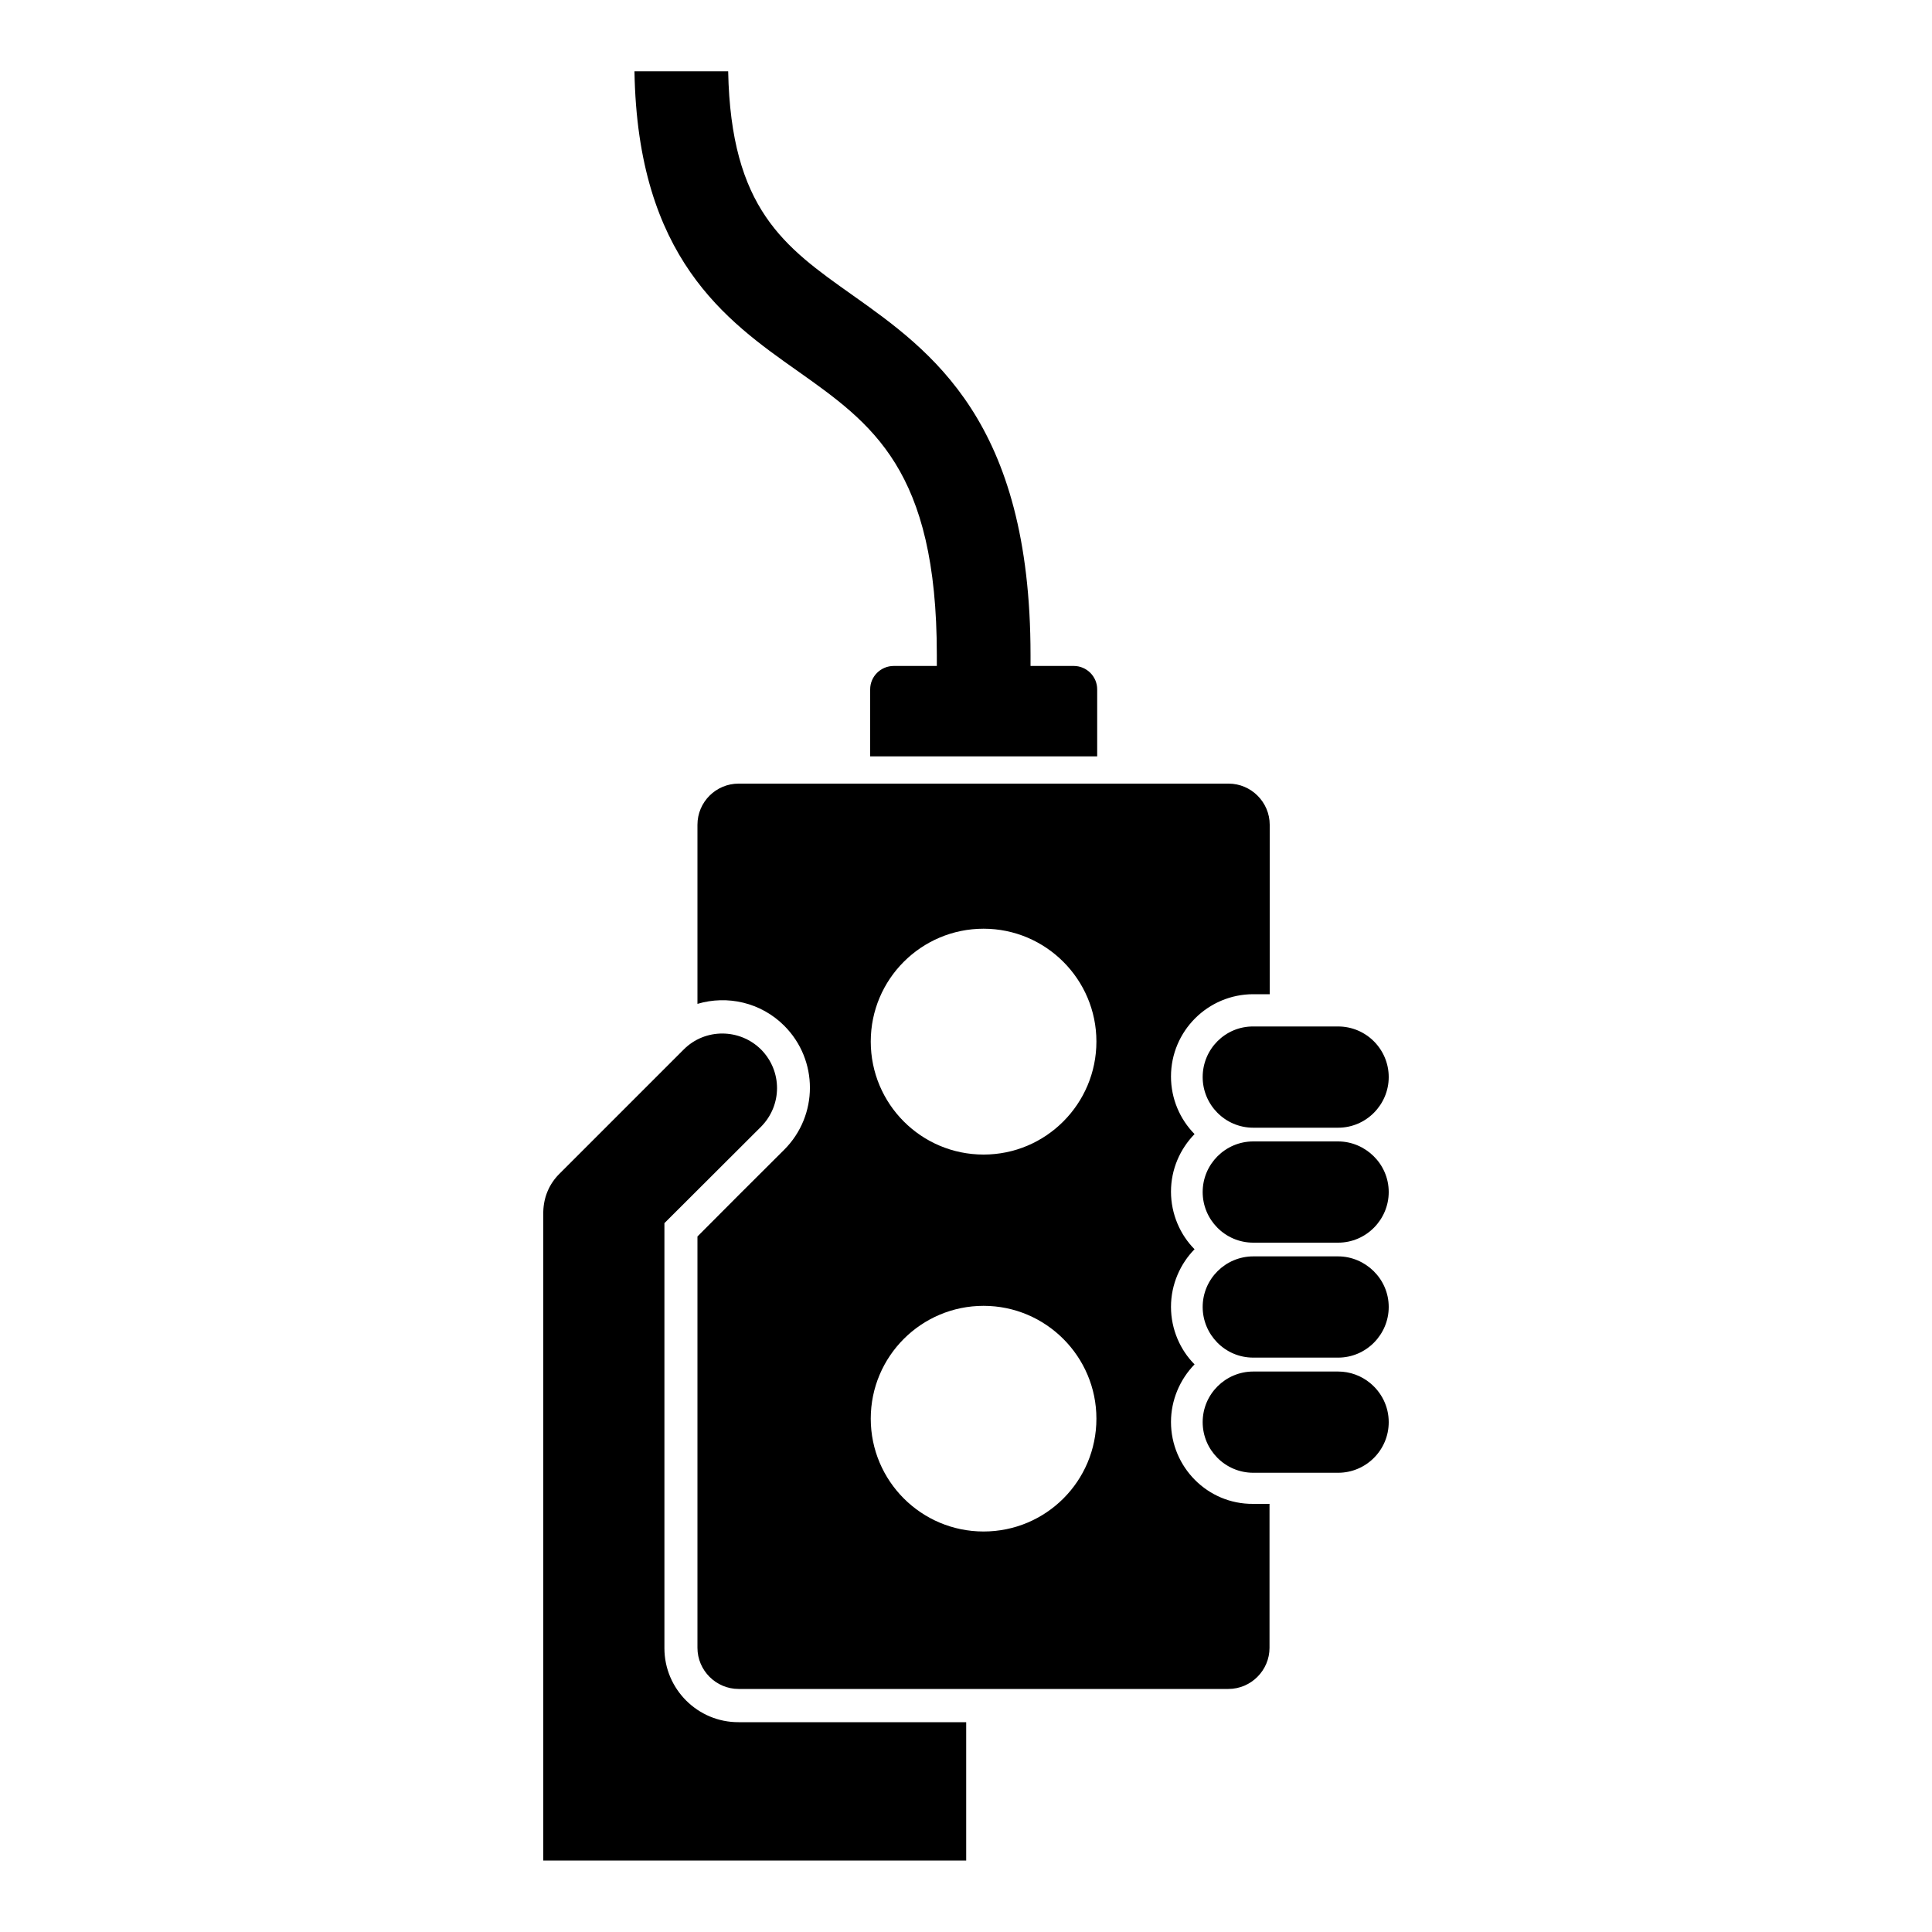
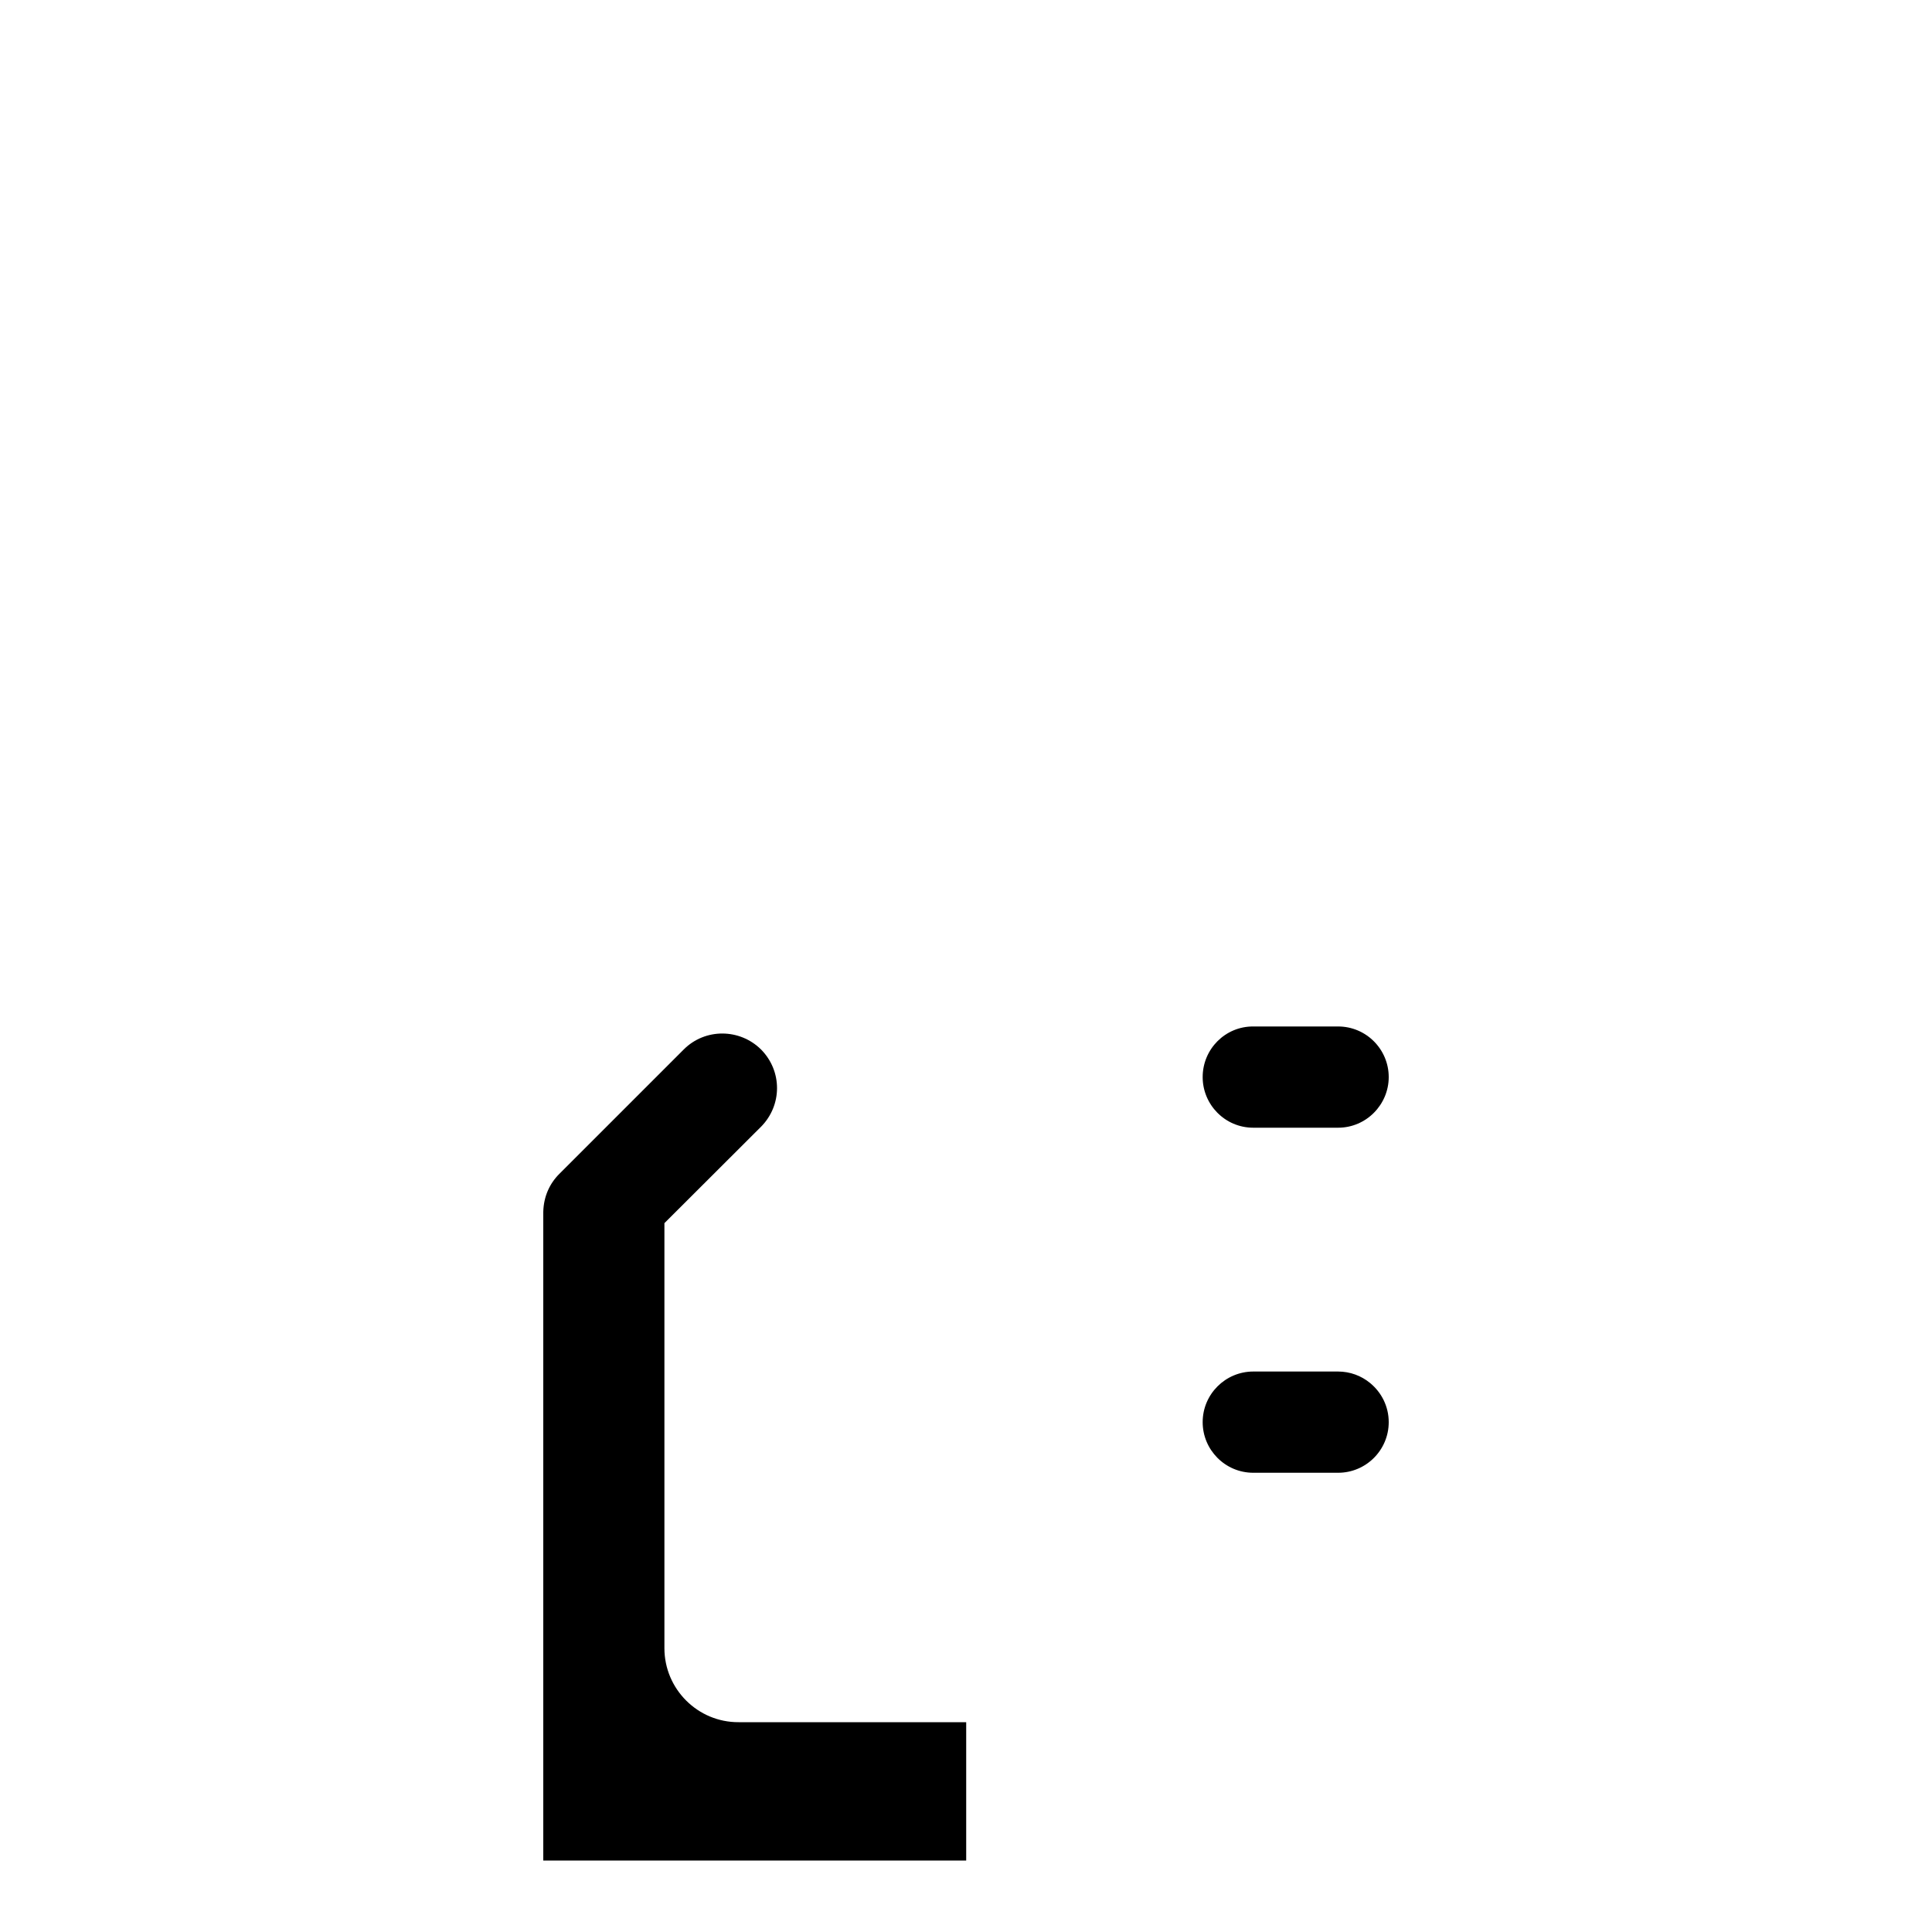
<svg xmlns="http://www.w3.org/2000/svg" version="1.1" id="Ebene_1" x="0px" y="0px" viewBox="0 0 1000 1000" style="enable-background:new 0 0 1000 1000;" xml:space="preserve">
  <g>
    <path d="M343.9,853.1c0-112.7,0-106.3,0-220c20.8-20.8,11.8-11.8,50-49.9c11-11.1,11.1-28.8,0-40c-11-10.9-28.9-11.1-40,0   c-12.9,12.9-0.5,0.5-64.4,64.4c-5.1,5.1-8.1,11.8-8.3,19.6c0,37.1,0,297.6,0,335.8h218.9v-71.6H382.3   C361.2,891.5,343.9,874.3,343.9,853.1z" />
-     <path d="M606.1,736c0-11.3,4.6-22,12.2-29.8c-7.3-7.3-12.2-18-12.2-29.8c0-11.7,4.9-22.4,12.2-29.8c-7.4-7.4-12.2-18.2-12.2-29.8   c0-11.6,4.7-22.1,12.2-29.8c-7.5-7.6-12.2-18.2-12.2-29.8c0-23.5,19.1-42.6,42.6-42.6h8.5v-87.7c0-11.7-9.6-21.3-21.3-21.3H382.3   c-11.7,0-21.3,9.5-21.3,21.3v92.7c15.4-4.6,32.8-0.8,44.9,11.3c17.8,17.8,17.7,46.5,0,64.2c-28.1,28-18.9,18.8-44.9,44.9v212.9   c0,11.7,9.6,21.3,21.3,21.3c80.1,0,111.7,0,122.8,0c4,0,5.4,0,5.5,0c11.3,0,43.4,0,125.2,0c11.7,0,21.3-9.6,21.3-21.3v-74.5h-8.5   C625,778.6,606.1,759.3,606.1,736z M509.1,792.7c-32.3,0-58.4-26.2-58.4-58.4c0-32.3,26.2-58.4,58.4-58.4s58.4,26.2,58.4,58.4   C567.5,766.6,541.4,792.7,509.1,792.7z M509.1,597.6c-32.3,0-58.4-26.2-58.4-58.5s26.2-58.4,58.4-58.4s58.4,26.2,58.4,58.4   S541.4,597.6,509.1,597.6z" />
-     <path d="M412.8,192c38.7,27.4,72.1,51,72.1,147v5.7h-22.3c-6.7,0-12.2,5.4-12.2,12.1c0,13.9,0,20.9,0,34.7h117.5   c0-13.8,0-20.8,0-34.7c0-6.7-5.5-12.1-12.1-12.1h-22.4v-5.7c0-121-51.3-157.3-92.5-186.5c-34.9-24.7-62.6-44.4-64-115.6h-48.5   C330,133.5,375.8,165.9,412.8,192z" />
    <path d="M622.5,557.5c0,14.2,11.5,26.2,26.2,26.2c16.5,0,27.9,0,43.9,0c14.6,0,26.2-12,26.2-26.2c0-14.4-11.7-26.2-26.2-26.2   c-16,0-27.4,0-43.9,0C634.2,531.2,622.5,543,622.5,557.5z" />
-     <path d="M692.6,590.8c-18.5,0-24.9,0-43.9,0c-14.5,0-26.2,11.8-26.2,26.2c0,14.3,11.6,26.2,26.2,26.2c15.9,0,28.1,0,43.9,0   c14.6,0,26.2-12,26.2-26.2C718.8,602.3,706.6,590.8,692.6,590.8z" />
-     <path d="M692.6,650.3c-18.5,0-24.9,0-43.9,0c-14.4,0-26.2,11.7-26.2,26.2c0,14.1,11.4,26.2,26.2,26.2c16.5,0,27.9,0,43.9,0   c14.6,0,26.2-12,26.2-26.2C718.8,661.8,706.6,650.3,692.6,650.3z" />
    <path d="M709.1,715.8c-4.5-3.7-10.3-5.9-16.5-5.9c-18.5,0-24.9,0-43.9,0c-14.4,0-26.2,11.7-26.2,26.2c0,14.3,11.6,26.2,26.2,26.2   c15.9,0,28.1,0,43.9,0c14.4,0,26.2-11.7,26.2-26.2C718.8,727.9,715,720.6,709.1,715.8z" />
  </g>
</svg>